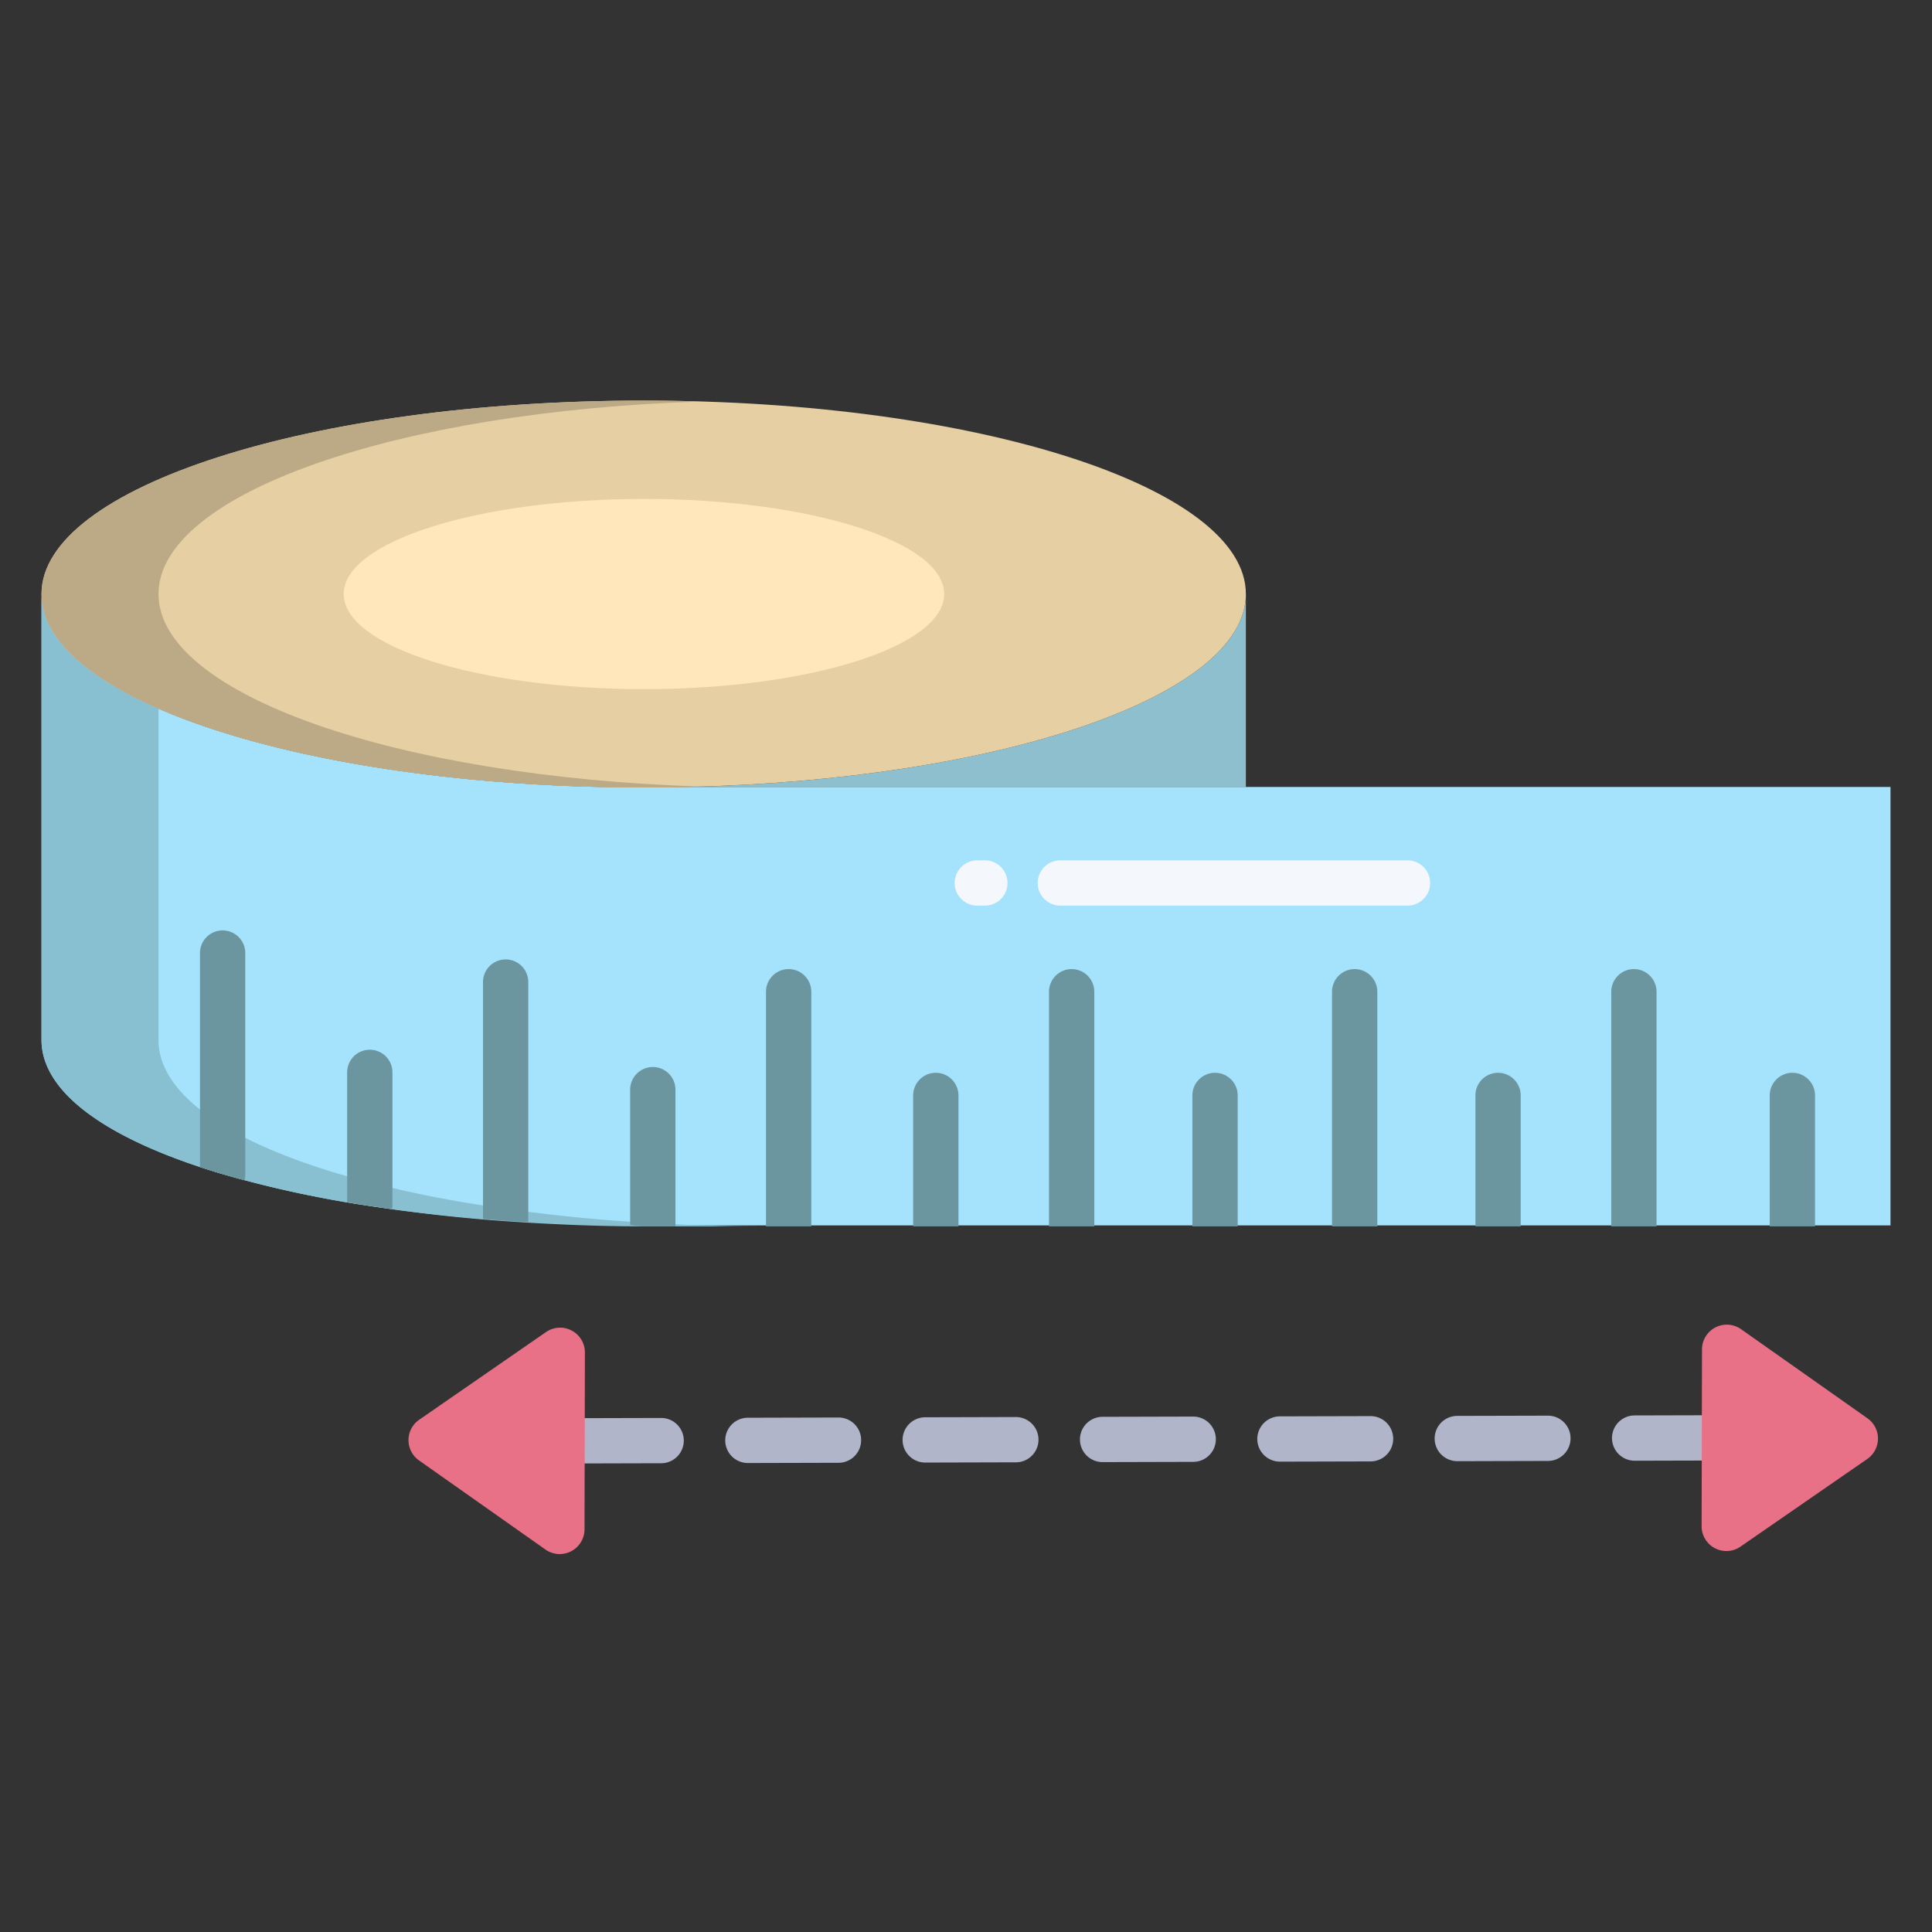
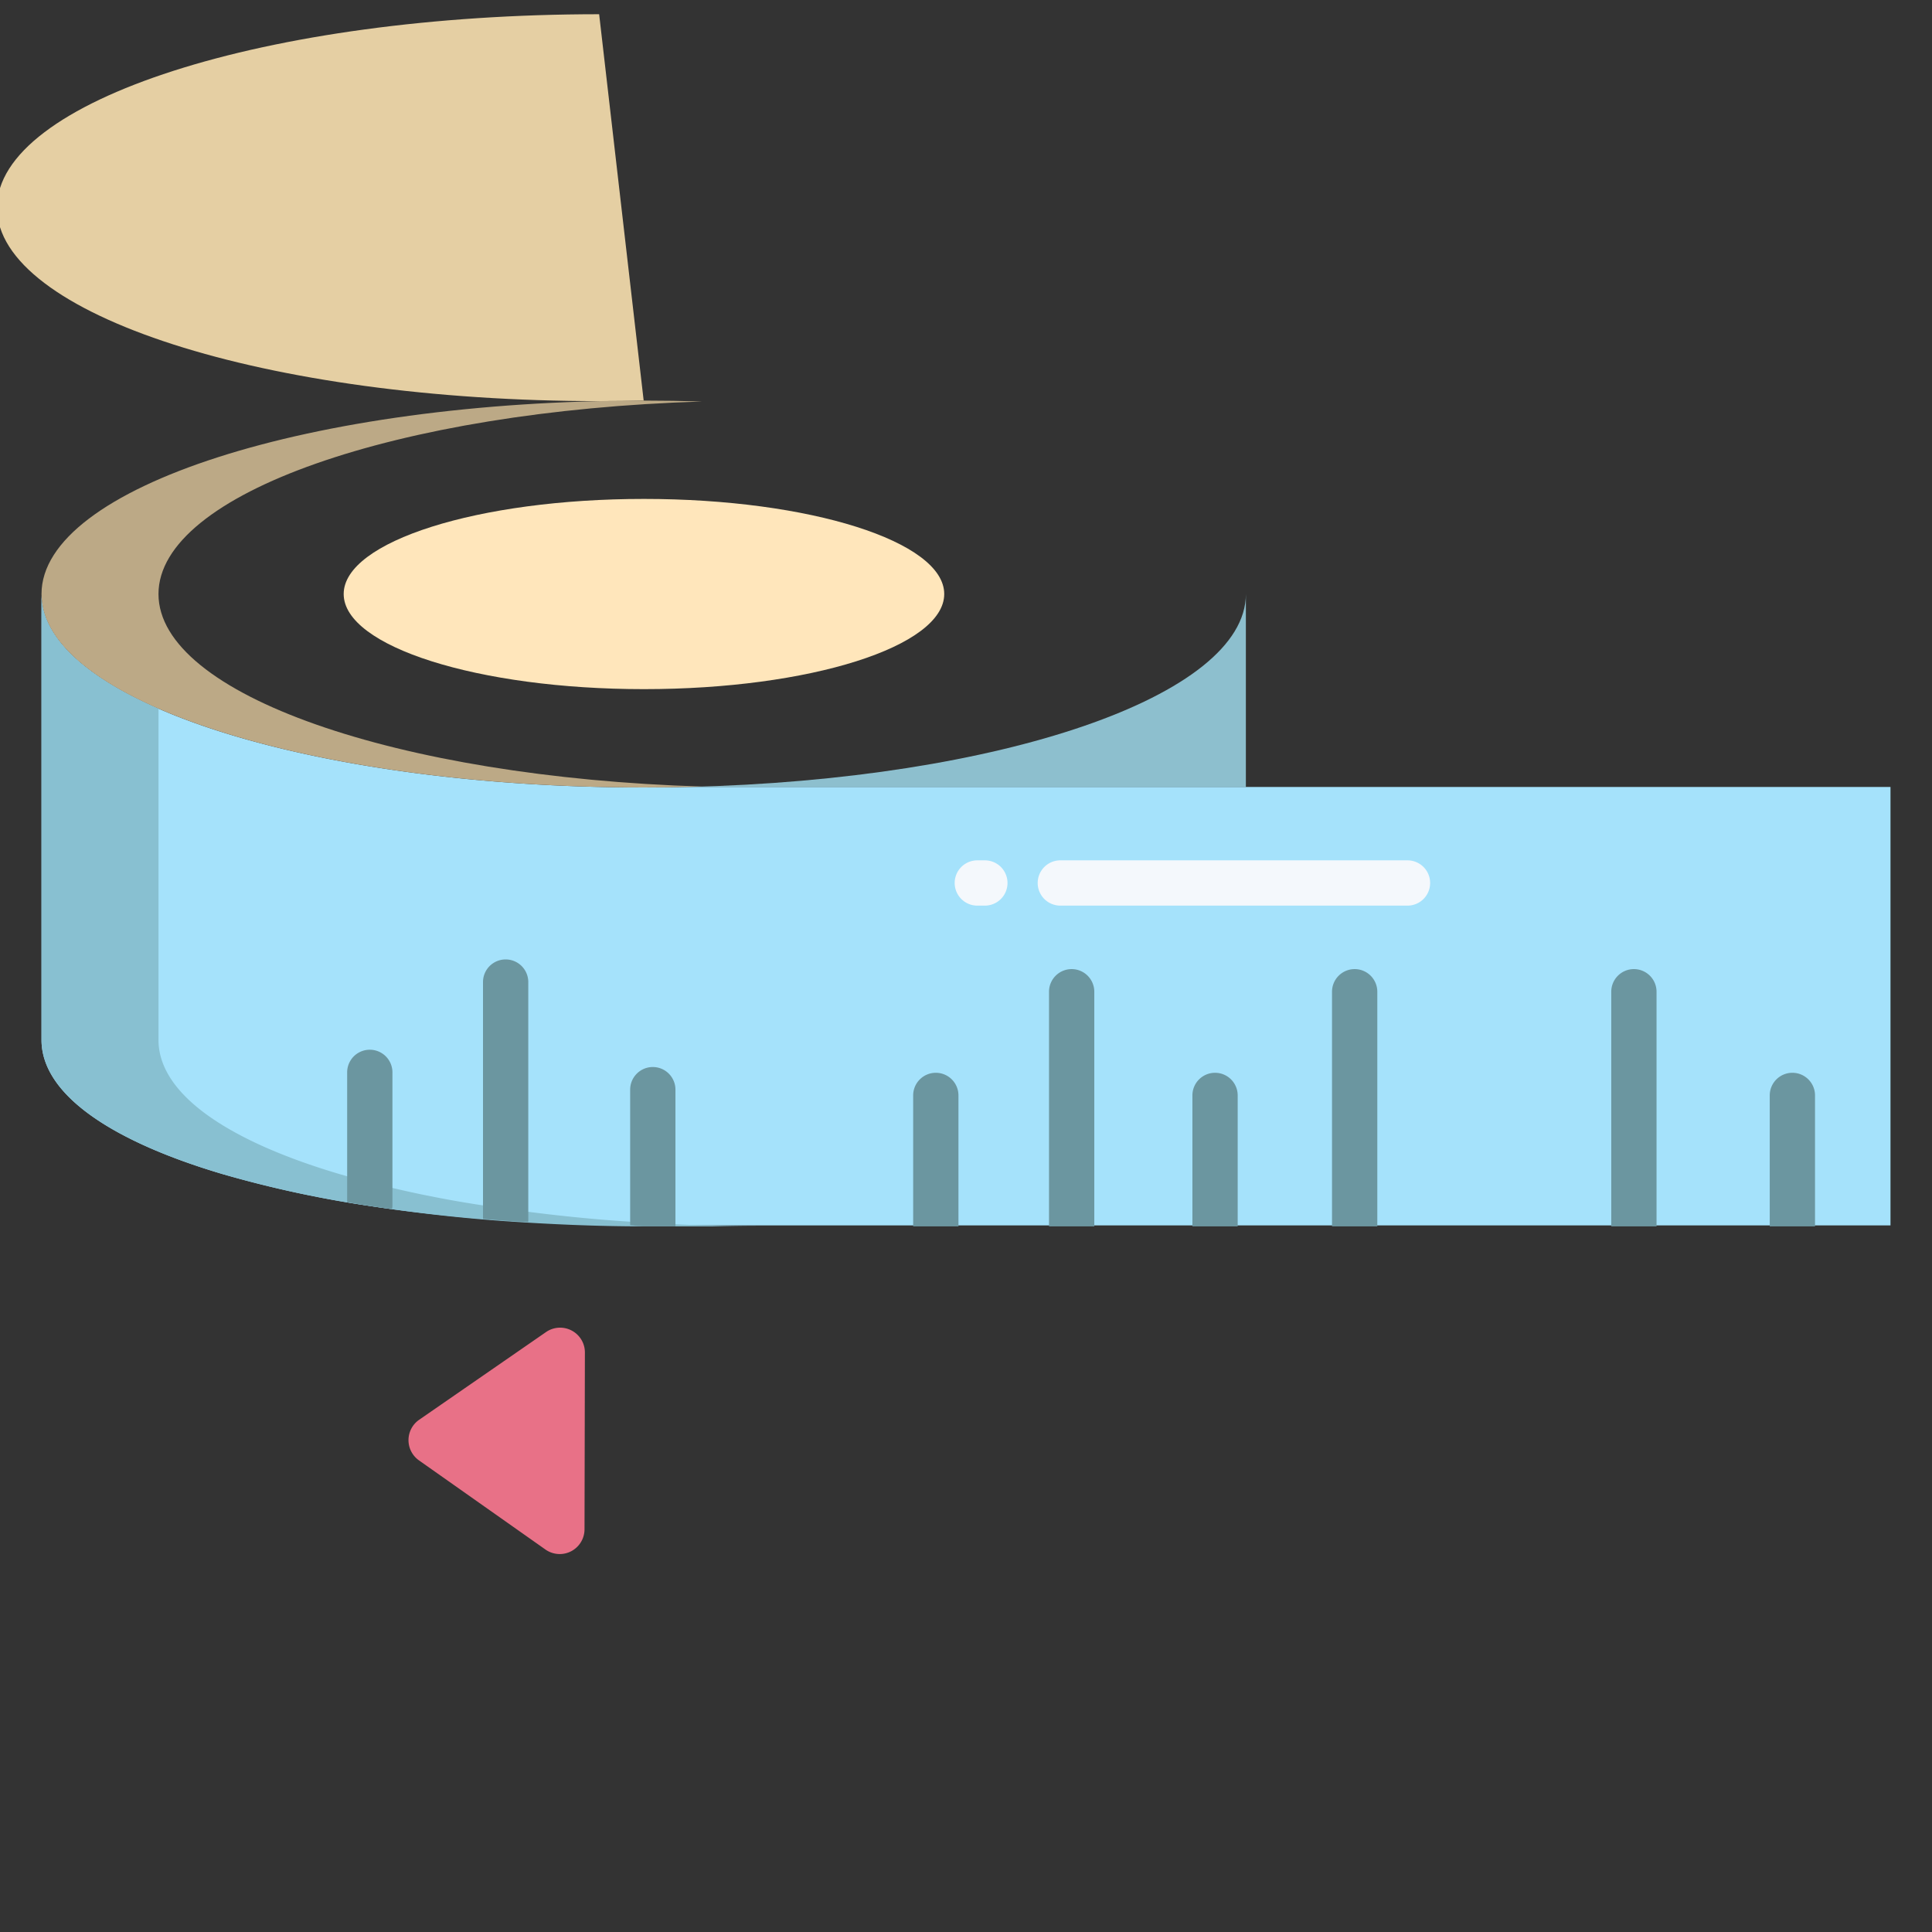
<svg xmlns="http://www.w3.org/2000/svg" id="Layer_1" height="512" viewBox="0 0 512 512" width="512" data-name="Layer 1">
  <rect x="0" y="0" width="512" height="512" fill="#333333" stroke="none" />
  <path d="m330.17 157.42v51.13h-147.79c82.63-1.94 147.79-24.09 147.79-51.13z" fill="#8dbfce" />
  <path d="m182.38 208.55q-5.85.135-11.8.14c-88.13 0-159.58-22.95-159.58-51.27v118.17c0 14.38 18.44 26.83 48.13 35.6a295.211 295.211 0 0 0 38.71 8.38c11.33 1.73 23.44 3.05 36.14 3.93 11.75.81 24.01 1.24 36.6 1.24h330.42v-116.19z" fill="#a5e2fb" />
  <path d="m128.84 319.57a295.211 295.211 0 0 1 -38.71-8.38c-29.69-8.77-48.13-21.22-48.13-35.6v-87.8c-19.481-8.5-31-19-31-30.367v118.167c0 14.38 18.44 26.83 48.13 35.6a295.211 295.211 0 0 0 38.71 8.38c11.33 1.73 23.44 3.18 36.14 4.06 11.75.81 24.01 1.37 36.6 1.37h31c-12.59 0-24.85-.56-36.6-1.37-12.7-.88-24.81-2.33-36.14-4.06z" fill="#88c0d1" />
-   <path d="m170.58 106.16c88.14 0 159.59 22.95 159.59 51.26 0 27.04-65.16 49.19-147.79 51.13q-5.85.135-11.8.14c-88.13 0-159.58-22.95-159.58-51.27s71.45-51.26 159.58-51.26z" fill="#e5cfa3" />
+   <path d="m170.58 106.16q-5.85.135-11.8.14c-88.13 0-159.58-22.95-159.58-51.27s71.45-51.26 159.58-51.26z" fill="#e5cfa3" />
  <path d="m170.65 132.22c43.95 0 79.58 11.28 79.58 25.2s-35.63 25.21-79.58 25.21-79.57-11.29-79.57-25.21 35.63-25.2 79.57-25.2z" fill="#ffe6bb" />
  <path d="m42 157.42c0-26.63 63.224-48.515 144.081-51.019q-7.651-.237-15.5-.241c-88.131 0-159.581 22.95-159.581 51.26s71.45 51.27 159.58 51.27q5.955 0 11.8-.14 1.857-.044 3.7-.1c-80.855-2.505-144.08-24.39-144.08-51.03z" fill="#bca986" />
-   <path d="m151.205 387.837a6 6 0 0 1 -.015-12l24-.062h.015a6 6 0 0 1 .016 12l-24 .062zm47-.122a6 6 0 0 1 -.015-12l24-.062h.015a6 6 0 0 1 .016 12l-24 .062zm47-.122a6 6 0 0 1 -.015-12l24-.062h.015a6 6 0 0 1 .016 12l-24 .062zm47-.122a6 6 0 0 1 -.015-12l24-.062h.015a6 6 0 0 1 .016 12l-24 .062zm47-.122a6 6 0 0 1 -.015-12l24-.062h.015a6 6 0 0 1 .016 12l-24 .062zm47-.122a6 6 0 0 1 -.015-12l24-.062h.015a6 6 0 0 1 .016 12l-24 .062zm47-.122a6 6 0 0 1 -.015-12l24-.062h.015a6 6 0 0 1 .016 12l-24 .062z" fill="#b0b5ca" />
  <path d="m261 240h-2a6 6 0 0 1 0-12h2a6 6 0 0 1 0 12z" fill="#f4f8fc" />
  <path d="m373 240h-92a6 6 0 0 1 0-12h92a6 6 0 0 1 0 12z" fill="#f4f8fc" />
-   <path d="m494.907 375.867-33.507-23.621a6.571 6.571 0 0 0 -10.354 5.359l-.1 46.853a6.565 6.565 0 0 0 10.3 5.415l33.6-23.23a6.569 6.569 0 0 0 .055-10.775z" fill="#e87187" />
  <path d="m151.481 352.6a6.552 6.552 0 0 0 -6.786.414l-33.606 23.234a6.569 6.569 0 0 0 -.051 10.772l33.51 23.621a6.571 6.571 0 0 0 10.355-5.359l.1-46.865a6.548 6.548 0 0 0 -3.522-5.817z" fill="#e87187" />
  <g fill="#6b96a0">
-     <path d="m65 252.569a6 6 0 1 0 -12 0v56.745c2 .642 4.008 1.269 6.064 1.876 1.876.555 3.78 1.09 5.744 1.616a5.982 5.982 0 0 0 .192-1.606z" />
    <path d="m140 260.259a6 6 0 0 0 -12 0v62.784c2 .162 3.973.317 5.992.457 1.972.136 3.984.245 5.984.36.007-.118.024-.235.024-.355z" />
-     <path d="m209 256.822a6 6 0 0 0 -6 6v62.178h12v-62.178a6 6 0 0 0 -6-6z" />
    <path d="m284 256.822a6 6 0 0 0 -6 6v62.178h12v-62.178a6 6 0 0 0 -6-6z" />
    <path d="m359 256.822a6 6 0 0 0 -6 6v62.178h12v-62.178a6 6 0 0 0 -6-6z" />
    <path d="m433 256.822a6 6 0 0 0 -6 6v62.178h12v-62.178a6 6 0 0 0 -6-6z" />
    <path d="m104 284.19a6 6 0 0 0 -12 0v34.41c2 .336 3.891.663 5.918.973 1.953.3 3.977.58 5.975.853a6.036 6.036 0 0 0 .107-.855z" />
    <path d="m173 282.773a6 6 0 0 0 -6 6v35.934c1 .009 2.274.293 3.58.293h8.42v-36.227a6 6 0 0 0 -6-6z" />
    <path d="m248 284.3a6 6 0 0 0 -6 6v34.7h12v-34.7a6 6 0 0 0 -6-6z" />
    <path d="m322 284.3a6 6 0 0 0 -6 6v34.7h12v-34.7a6 6 0 0 0 -6-6z" />
-     <path d="m397 284.3a6 6 0 0 0 -6 6v34.7h12v-34.7a6 6 0 0 0 -6-6z" />
    <path d="m475 284.3a6 6 0 0 0 -6 6v34.7h12v-34.7a6 6 0 0 0 -6-6z" />
  </g>
</svg>